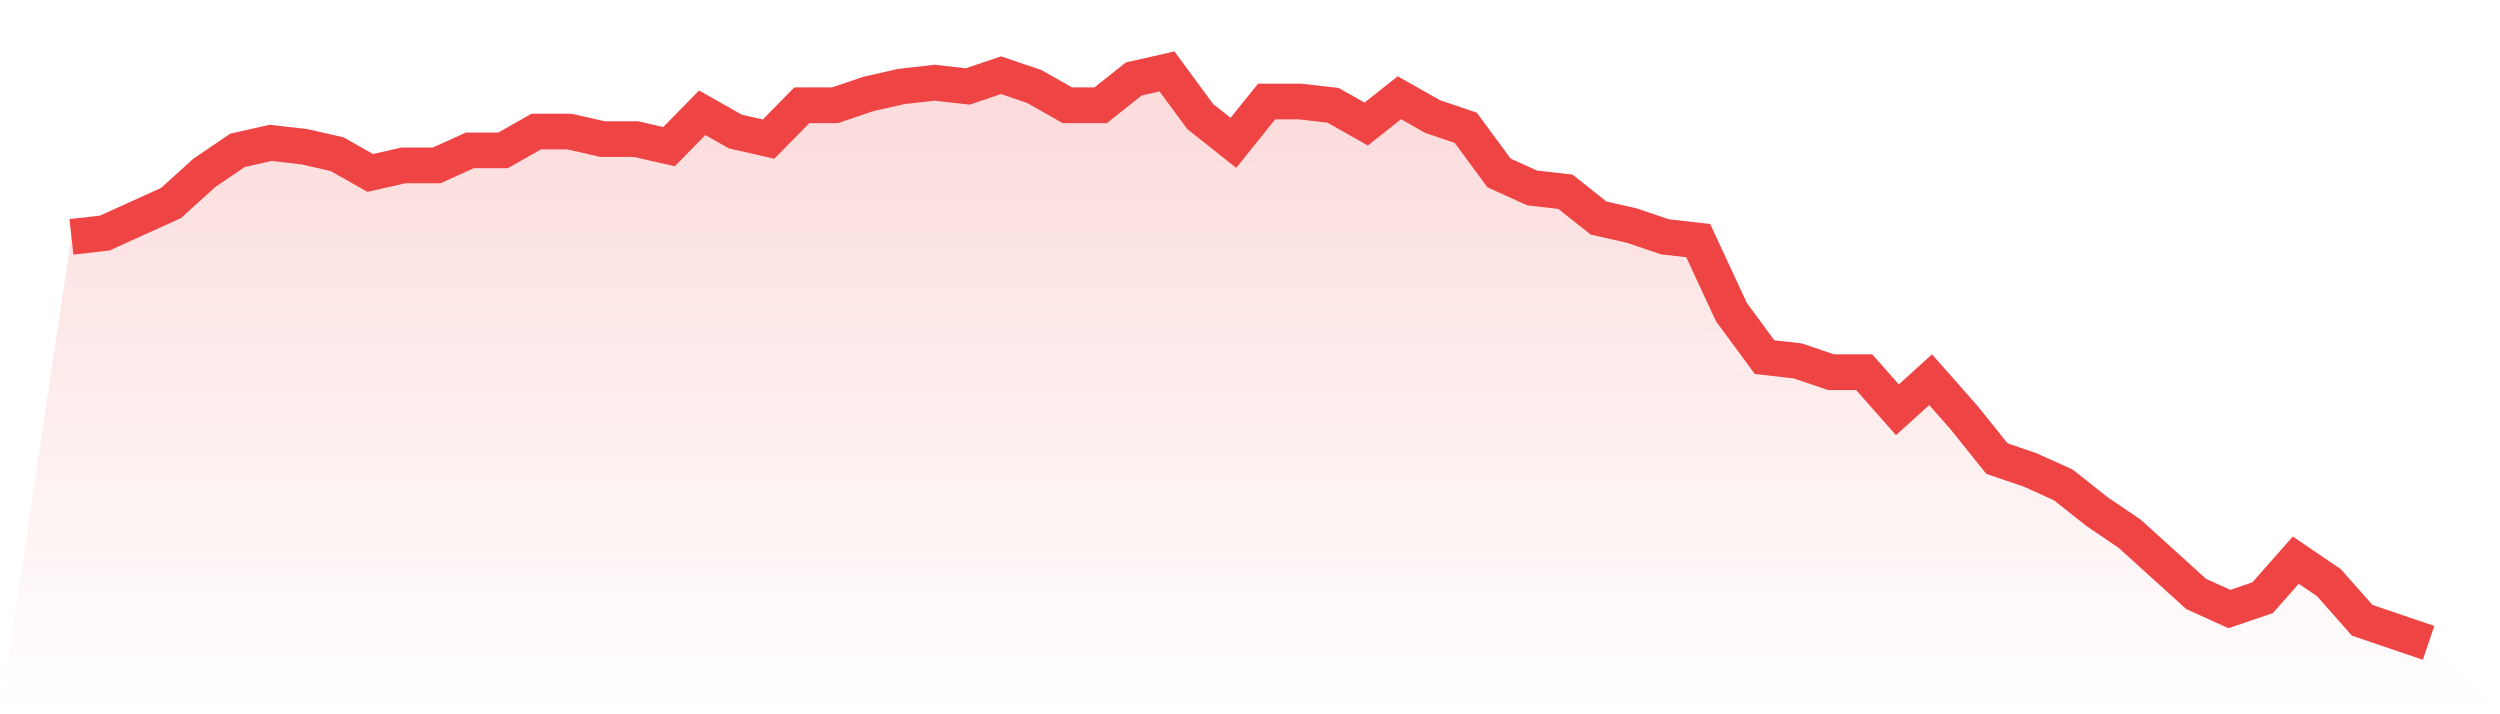
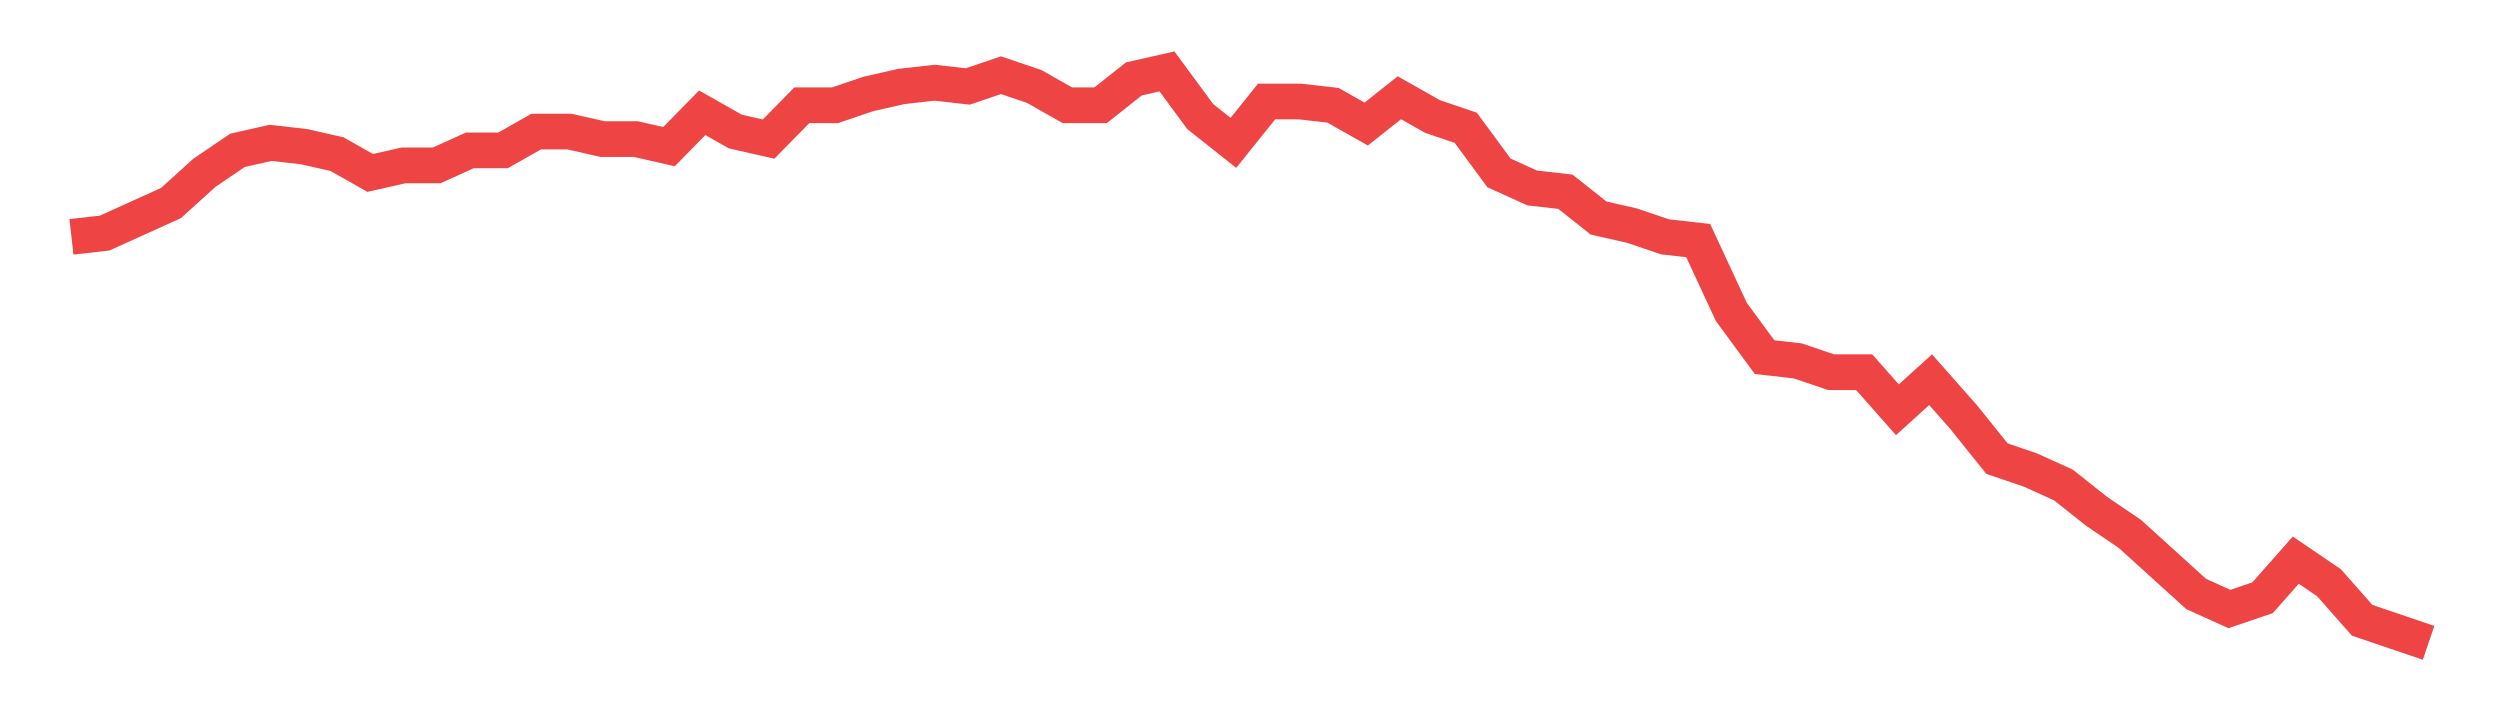
<svg xmlns="http://www.w3.org/2000/svg" viewBox="0 0 140 40">
  <defs>
    <linearGradient id="gradient" x1="0" x2="0" y1="0" y2="1">
      <stop offset="0%" stop-color="#ef4444" stop-opacity="0.2" />
      <stop offset="100%" stop-color="#ef4444" stop-opacity="0" />
    </linearGradient>
  </defs>
-   <path d="M4,13.263 L4,13.263 L5.859,13.053 L7.718,12.211 L9.577,11.368 L11.437,9.684 L13.296,8.421 L15.155,8 L17.014,8.211 L18.873,8.632 L20.732,9.684 L22.592,9.263 L24.451,9.263 L26.31,8.421 L28.169,8.421 L30.028,7.368 L31.887,7.368 L33.746,7.789 L35.606,7.789 L37.465,8.211 L39.324,6.316 L41.183,7.368 L43.042,7.789 L44.901,5.895 L46.761,5.895 L48.62,5.263 L50.479,4.842 L52.338,4.632 L54.197,4.842 L56.056,4.211 L57.915,4.842 L59.775,5.895 L61.634,5.895 L63.493,4.421 L65.352,4 L67.211,6.526 L69.07,8 L70.93,5.684 L72.789,5.684 L74.648,5.895 L76.507,6.947 L78.366,5.474 L80.225,6.526 L82.085,7.158 L83.944,9.684 L85.803,10.526 L87.662,10.737 L89.521,12.211 L91.38,12.632 L93.239,13.263 L95.099,13.474 L96.958,17.474 L98.817,20 L100.676,20.211 L102.535,20.842 L104.394,20.842 L106.254,22.947 L108.113,21.263 L109.972,23.368 L111.831,25.684 L113.69,26.316 L115.549,27.158 L117.408,28.632 L119.268,29.895 L121.127,31.579 L122.986,33.263 L124.845,34.105 L126.704,33.474 L128.563,31.368 L130.423,32.632 L132.282,34.737 L134.141,35.368 L136,36 L140,40 L0,40 z" fill="url(#gradient)" />
  <path d="M4,13.263 L4,13.263 L5.859,13.053 L7.718,12.211 L9.577,11.368 L11.437,9.684 L13.296,8.421 L15.155,8 L17.014,8.211 L18.873,8.632 L20.732,9.684 L22.592,9.263 L24.451,9.263 L26.31,8.421 L28.169,8.421 L30.028,7.368 L31.887,7.368 L33.746,7.789 L35.606,7.789 L37.465,8.211 L39.324,6.316 L41.183,7.368 L43.042,7.789 L44.901,5.895 L46.761,5.895 L48.62,5.263 L50.479,4.842 L52.338,4.632 L54.197,4.842 L56.056,4.211 L57.915,4.842 L59.775,5.895 L61.634,5.895 L63.493,4.421 L65.352,4 L67.211,6.526 L69.07,8 L70.93,5.684 L72.789,5.684 L74.648,5.895 L76.507,6.947 L78.366,5.474 L80.225,6.526 L82.085,7.158 L83.944,9.684 L85.803,10.526 L87.662,10.737 L89.521,12.211 L91.38,12.632 L93.239,13.263 L95.099,13.474 L96.958,17.474 L98.817,20 L100.676,20.211 L102.535,20.842 L104.394,20.842 L106.254,22.947 L108.113,21.263 L109.972,23.368 L111.831,25.684 L113.69,26.316 L115.549,27.158 L117.408,28.632 L119.268,29.895 L121.127,31.579 L122.986,33.263 L124.845,34.105 L126.704,33.474 L128.563,31.368 L130.423,32.632 L132.282,34.737 L134.141,35.368 L136,36" fill="none" stroke="#ef4444" stroke-width="2" />
</svg>